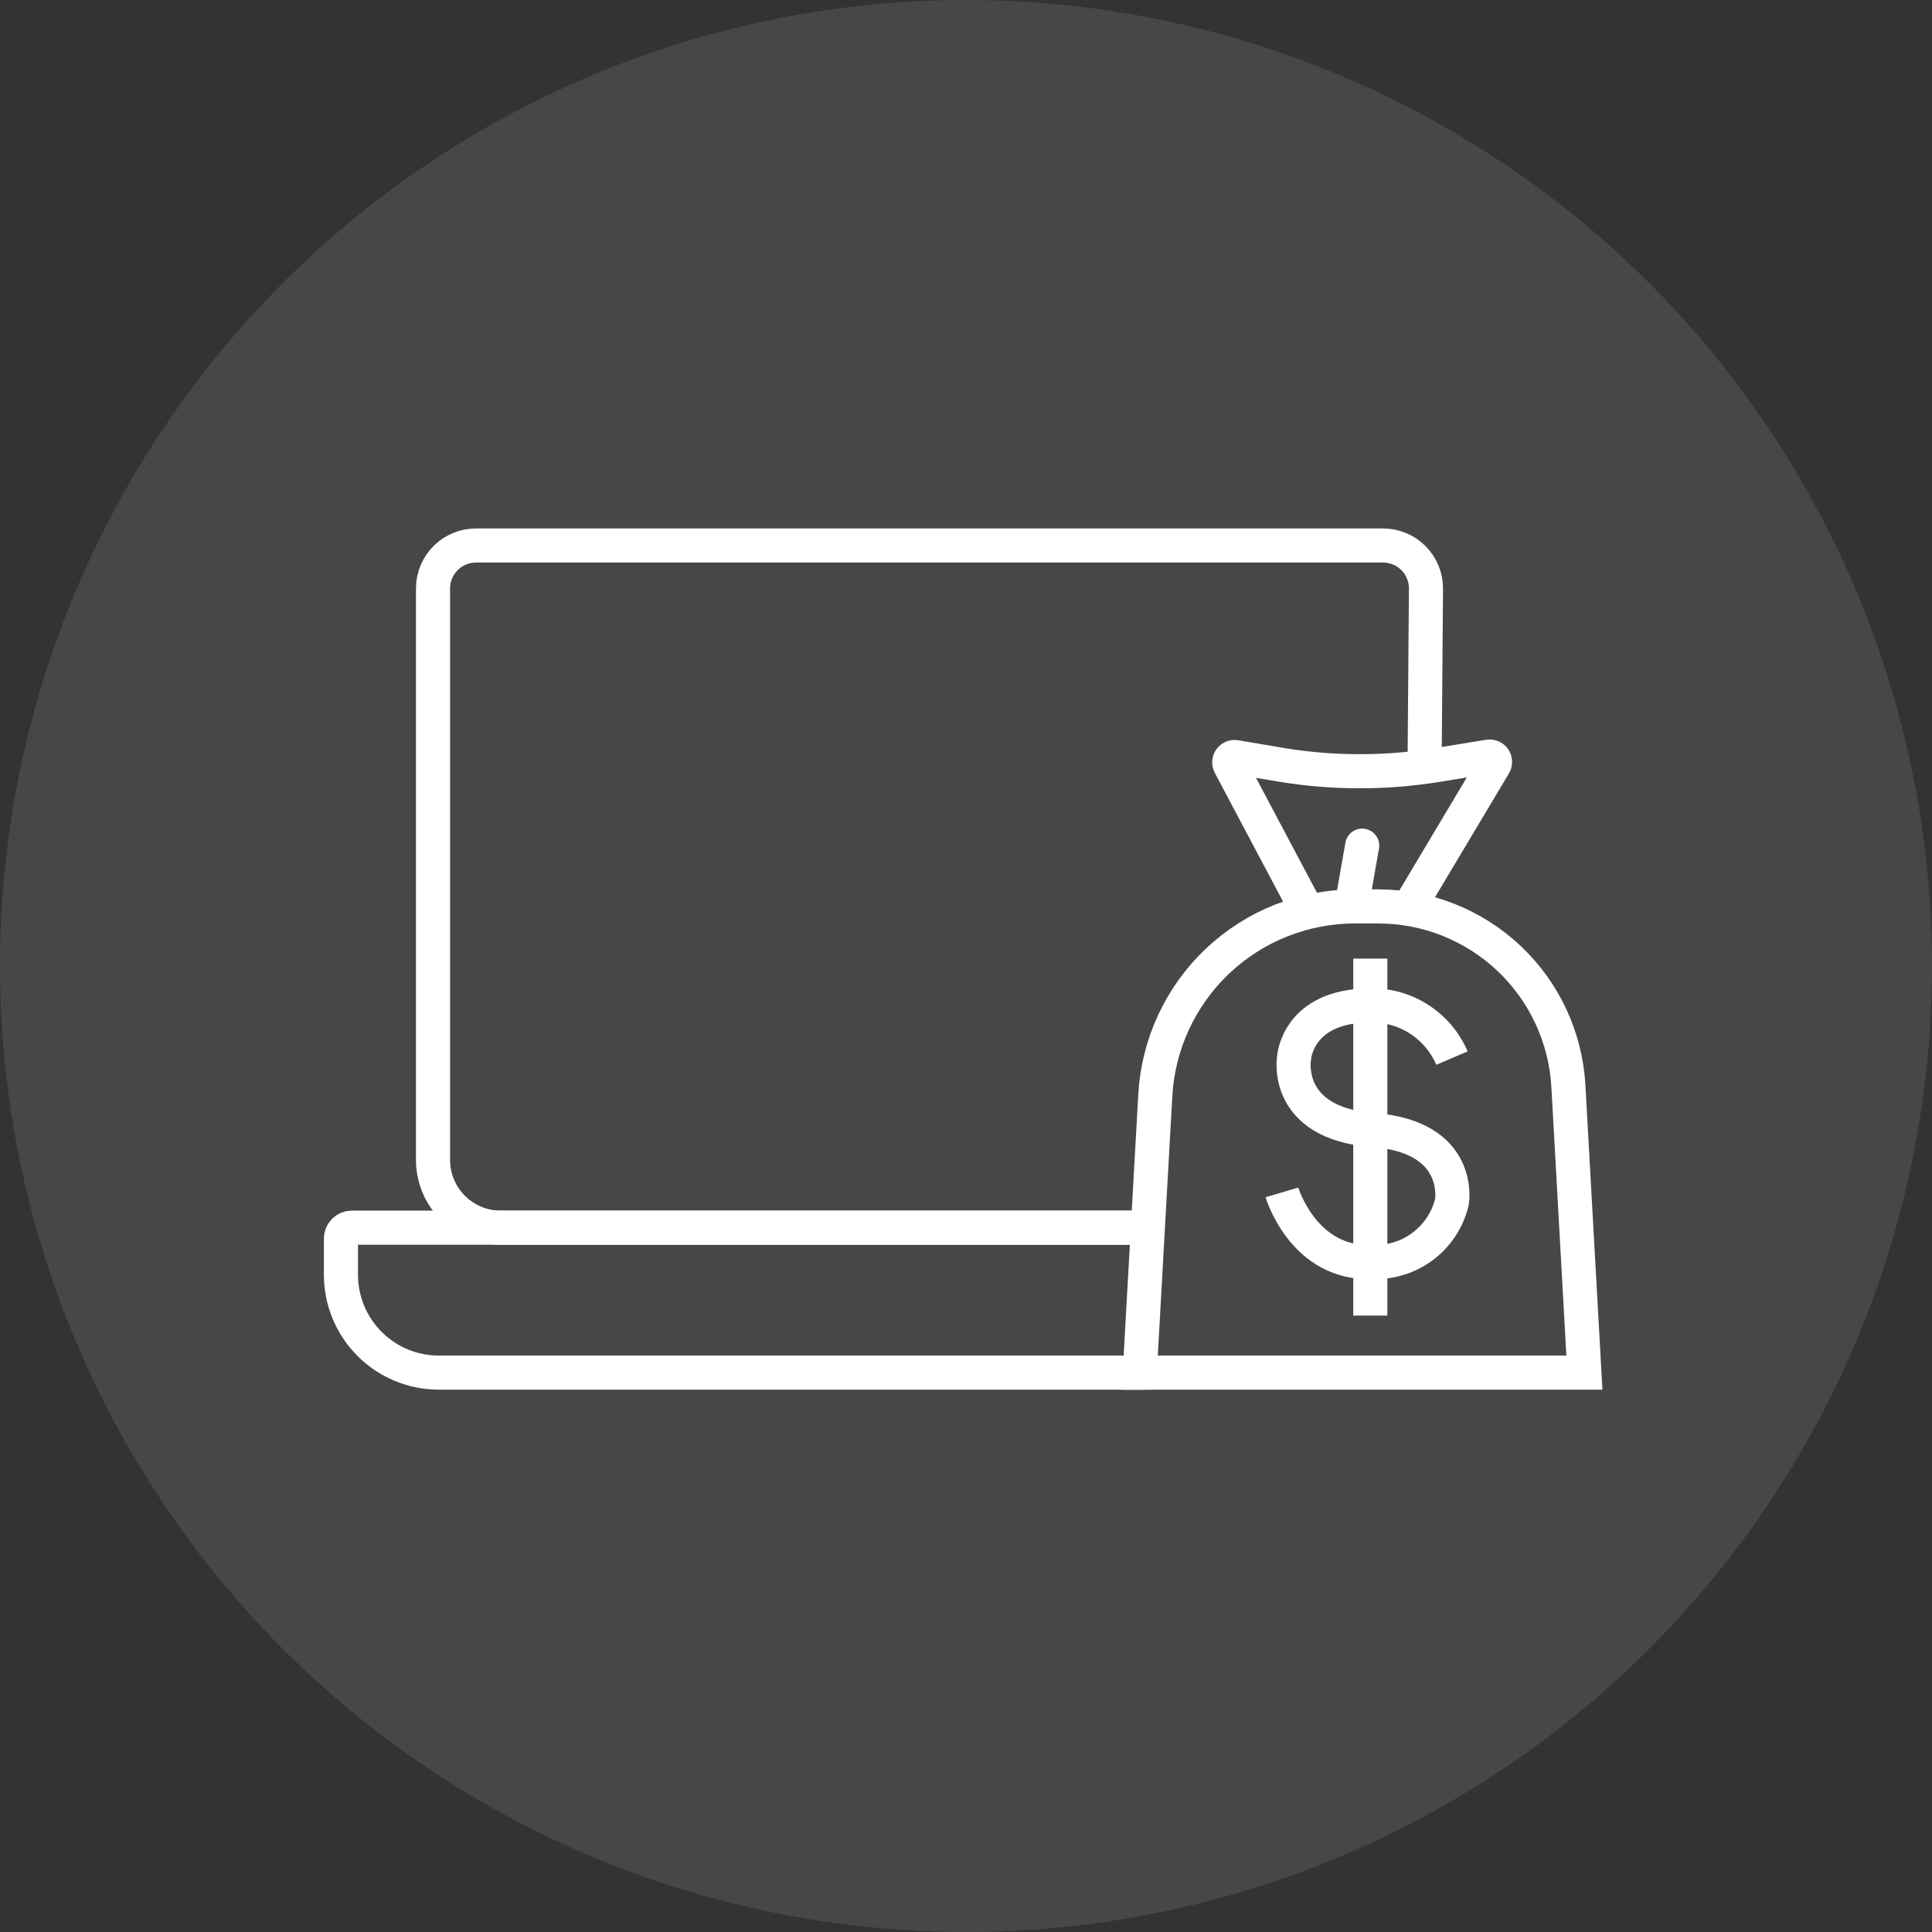
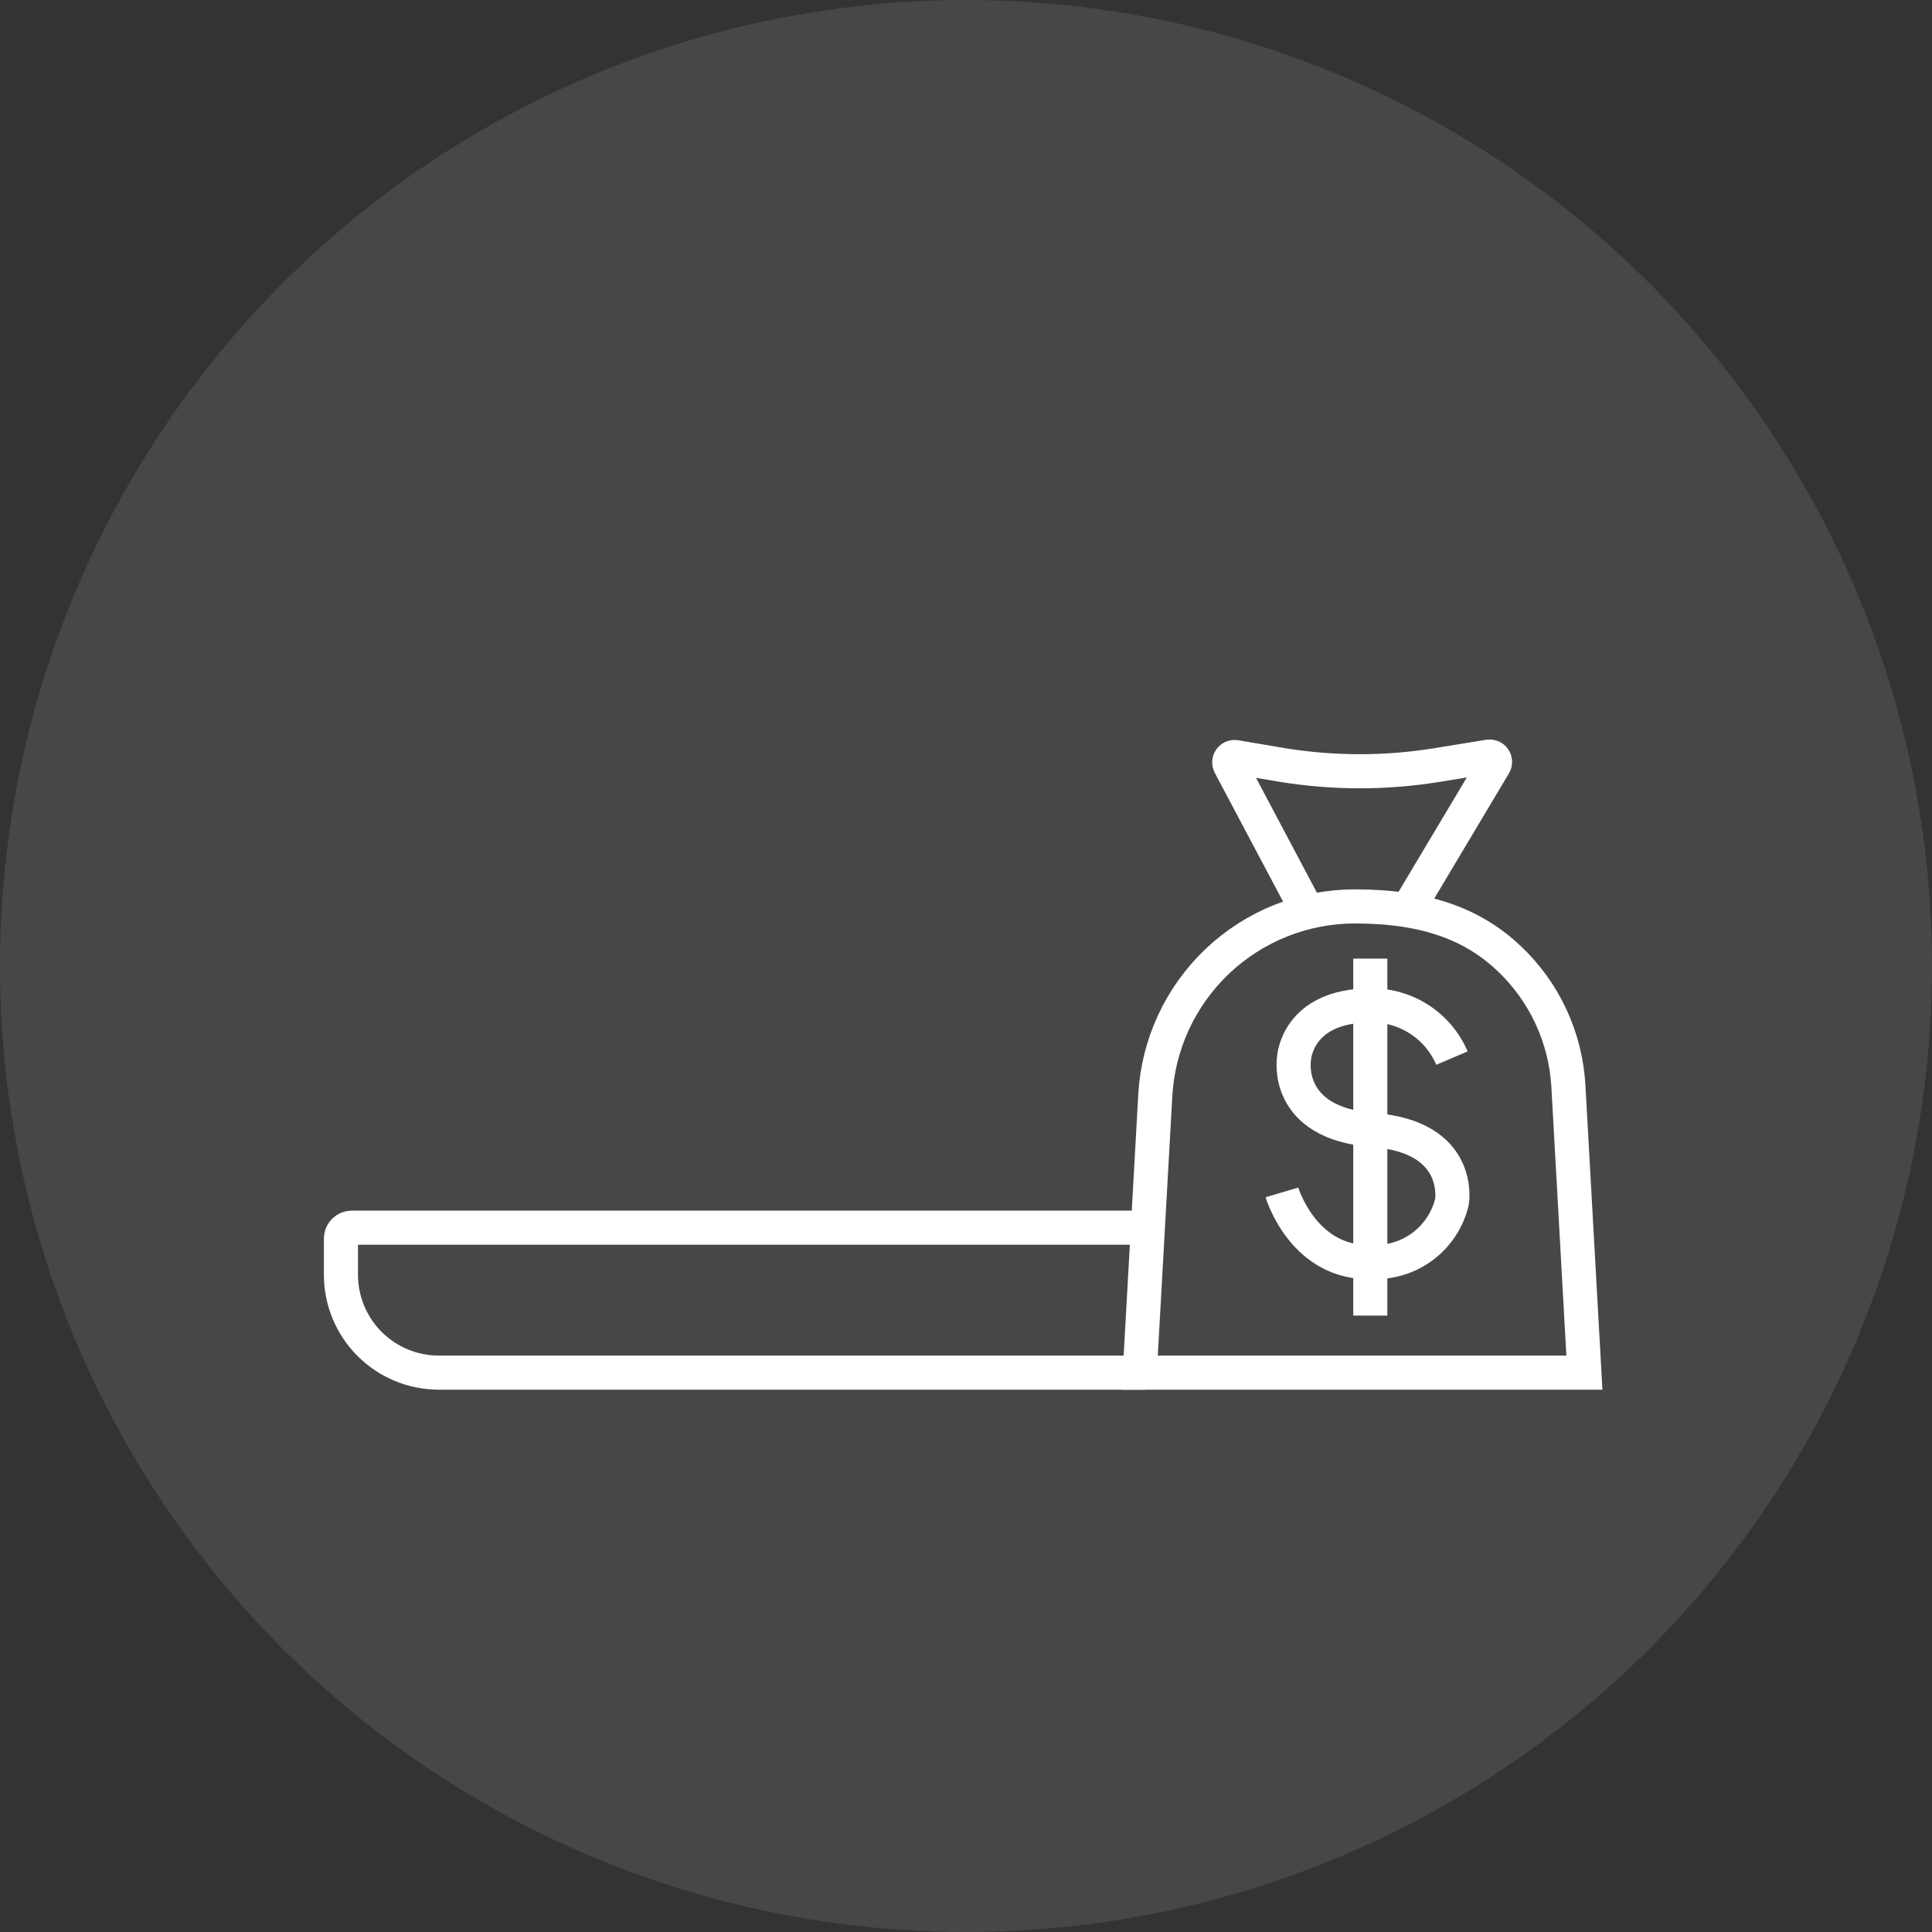
<svg xmlns="http://www.w3.org/2000/svg" width="85" height="85" viewBox="0 0 85 85" fill="none">
  <rect x="0" y="0" width="85" height="85" fill="#333333" stroke="none" />
  <circle cx="42.5" cy="42.5" r="42.5" fill="white" fill-opacity="0.1" />
-   <path d="M50.614 54.012H22.041C21.649 54.014 21.261 53.937 20.898 53.788C20.535 53.639 20.205 53.42 19.928 53.143C19.65 52.866 19.429 52.537 19.279 52.175C19.129 51.813 19.051 51.425 19.051 51.032V25.868C19.054 25.619 19.106 25.373 19.204 25.144C19.302 24.916 19.444 24.709 19.622 24.535C19.8 24.361 20.011 24.225 20.243 24.133C20.474 24.041 20.721 23.996 20.97 24H60.85C61.347 24 61.824 24.196 62.177 24.546C62.531 24.896 62.732 25.371 62.737 25.868L62.676 33.776" stroke="white" stroke-width="1.5" />
  <path d="M50.39 60.39H19.306C18.164 60.39 17.069 59.936 16.261 59.129C15.454 58.321 15 57.226 15 56.084V54.492C15 54.365 15.05 54.243 15.14 54.153C15.23 54.063 15.352 54.012 15.48 54.012H50.614" stroke="white" stroke-width="1.5" />
-   <path d="M69.707 60.39H50.145L50.828 48.195C50.951 45.948 51.931 43.834 53.565 42.286C55.199 40.739 57.364 39.878 59.615 39.878H60.635C62.776 39.878 64.837 40.697 66.393 42.168C67.949 43.638 68.883 45.649 69.003 47.787L69.707 60.39Z" stroke="white" stroke-width="1.5" />
+   <path d="M69.707 60.39H50.145L50.828 48.195C50.951 45.948 51.931 43.834 53.565 42.286C55.199 40.739 57.364 39.878 59.615 39.878C62.776 39.878 64.837 40.697 66.393 42.168C67.949 43.638 68.883 45.649 69.003 47.787L69.707 60.39Z" stroke="white" stroke-width="1.5" />
  <path d="M57.594 40.225L54.104 33.643C54.085 33.605 54.077 33.562 54.08 33.519C54.084 33.476 54.099 33.435 54.124 33.401C54.15 33.366 54.184 33.339 54.224 33.322C54.263 33.306 54.307 33.3 54.349 33.306L56.462 33.664C58.689 34.021 60.959 34.021 63.186 33.664L65.513 33.286C65.556 33.281 65.6 33.287 65.639 33.305C65.679 33.323 65.713 33.351 65.737 33.387C65.761 33.423 65.775 33.465 65.777 33.509C65.779 33.552 65.769 33.595 65.748 33.633L61.911 40.062" stroke="white" stroke-width="1.5" />
-   <path d="M59.931 37.205L59.462 39.878" stroke="white" stroke-width="1.5" stroke-linecap="round" />
  <path d="M63.88 46.552C63.581 45.852 63.079 45.257 62.439 44.844C61.799 44.431 61.05 44.219 60.288 44.236C57.053 44.236 56.931 46.562 56.931 46.562C56.931 46.562 56.441 49.42 60.411 49.716C64.38 50.012 63.88 52.879 63.88 52.879C63.695 53.652 63.248 54.337 62.616 54.819C61.984 55.3 61.205 55.549 60.411 55.522C57.349 55.675 56.4 52.461 56.4 52.461" stroke="white" stroke-width="1.5" />
  <path d="M60.288 42.175V57.88" stroke="white" stroke-width="1.5" />
</svg>